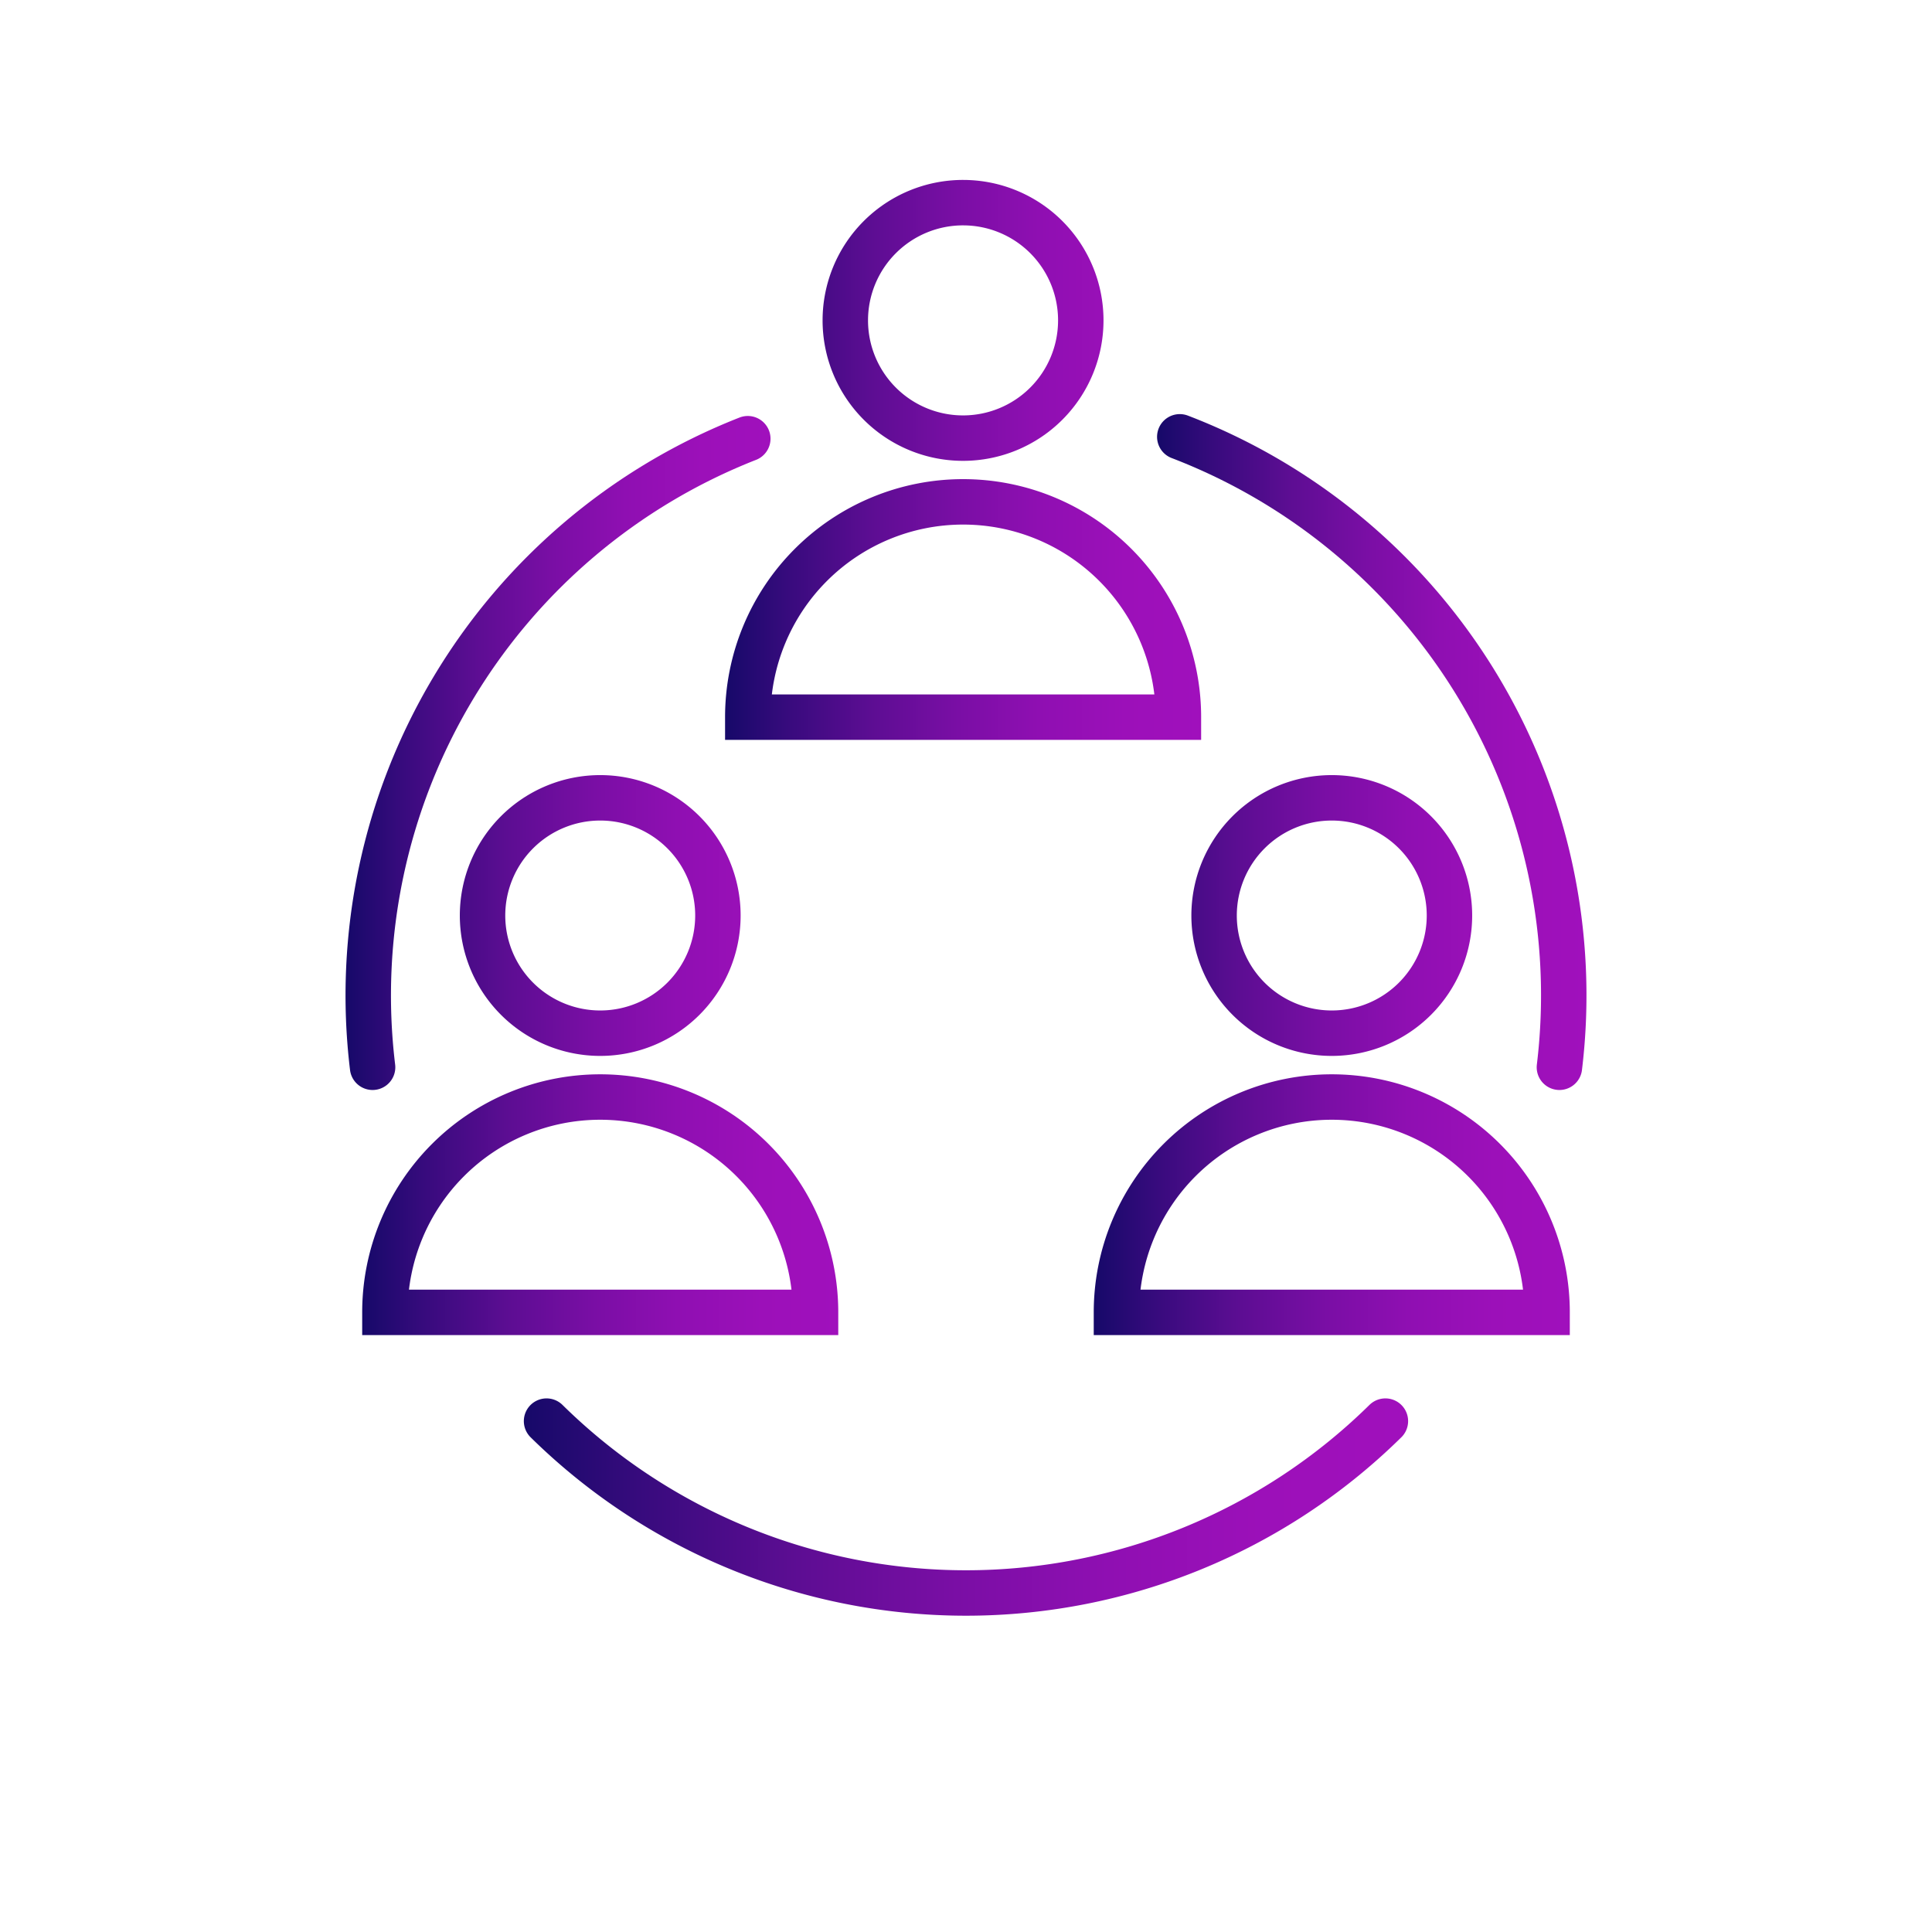
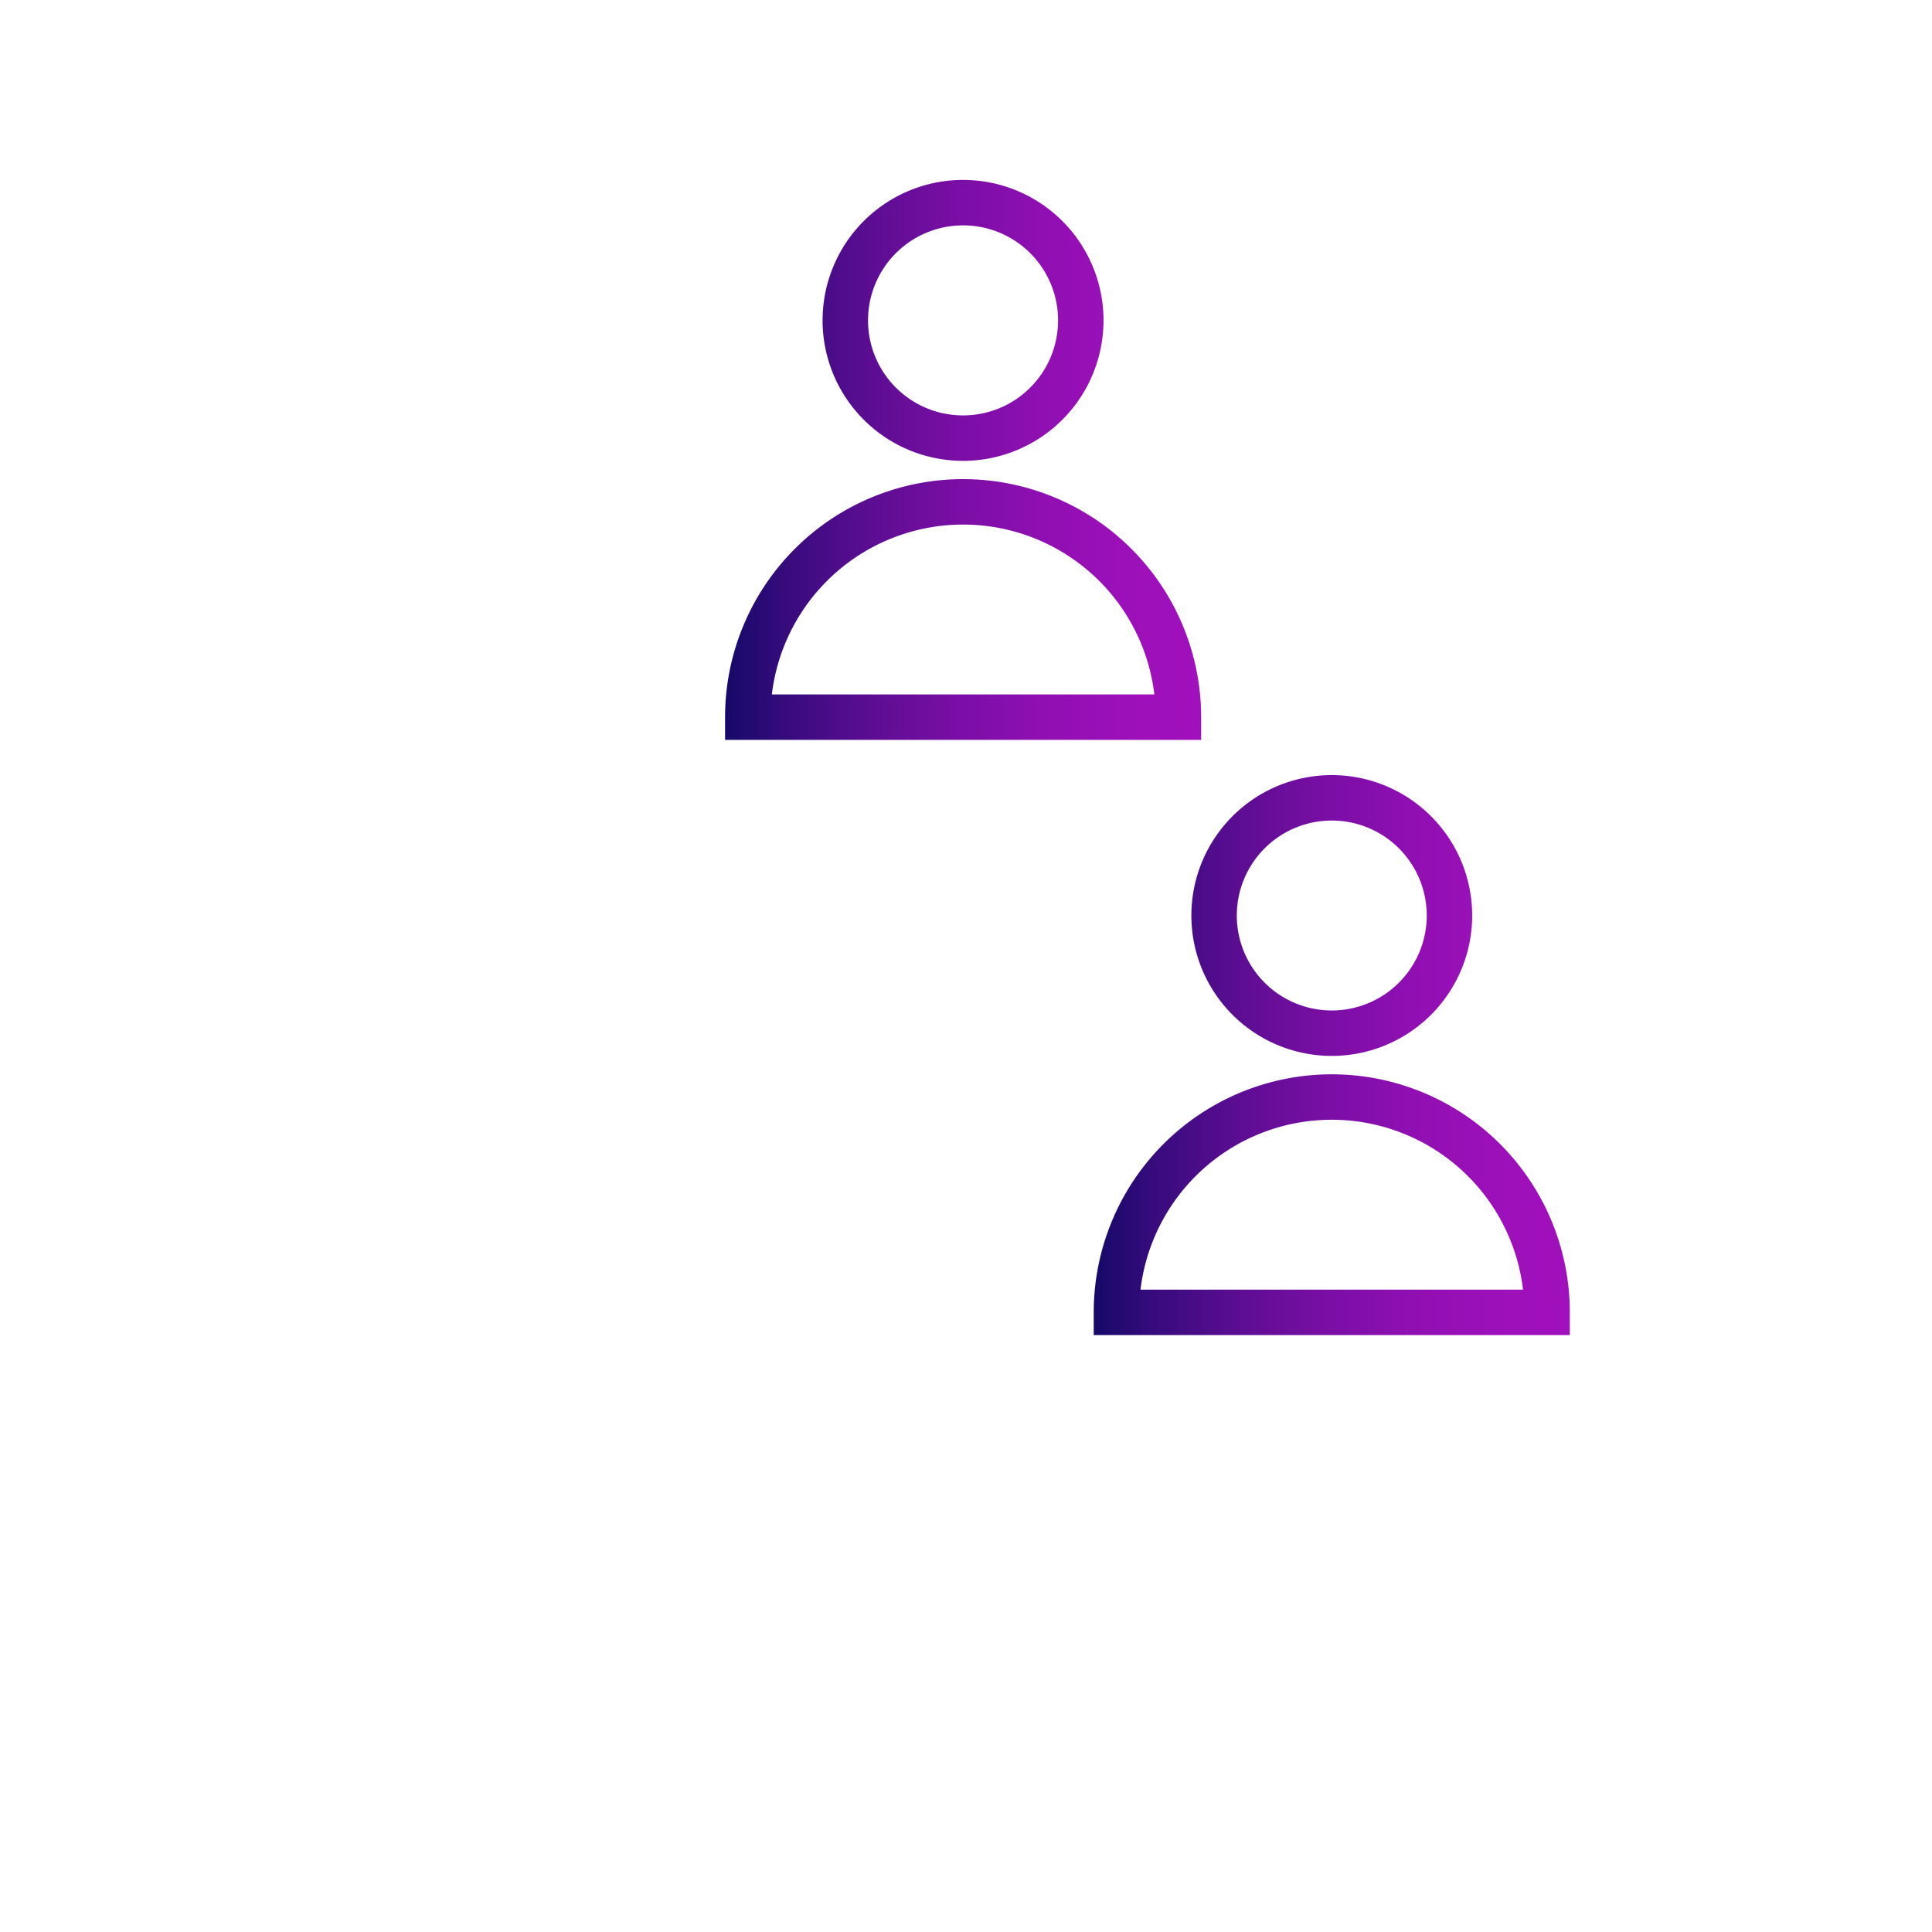
<svg xmlns="http://www.w3.org/2000/svg" xmlns:xlink="http://www.w3.org/1999/xlink" id="Layer_1" data-name="Layer 1" viewBox="0 0 340.16 340.16">
  <defs>
    <style>.cls-1,.cls-2,.cls-3,.cls-4,.cls-5,.cls-6{fill:none;stroke-linecap:round;stroke-miterlimit:10;stroke-width:8px;}.cls-1{stroke:url(#linear-gradient);}.cls-2{stroke:url(#linear-gradient-2);}.cls-3{stroke:url(#linear-gradient-3);}.cls-4{stroke:url(#linear-gradient-4);}.cls-5{stroke:url(#linear-gradient-5);}.cls-6{stroke:url(#linear-gradient-6);}</style>
    <linearGradient id="linear-gradient" x1="203.72" y1="132.43" x2="279.32" y2="132.43" gradientUnits="userSpaceOnUse">
      <stop offset="0" stop-color="#160969" />
      <stop offset="0.13" stop-color="#370b7d" />
      <stop offset="0.31" stop-color="#5d0d93" />
      <stop offset="0.49" stop-color="#7a0ea5" />
      <stop offset="0.66" stop-color="#8f0fb2" />
      <stop offset="0.84" stop-color="#9c10b9" />
      <stop offset="1" stop-color="#a010bc" />
    </linearGradient>
    <linearGradient id="linear-gradient-2" x1="92.23" y1="265.34" x2="247.92" y2="265.34" xlink:href="#linear-gradient" />
    <linearGradient id="linear-gradient-3" x1="60.84" y1="132.58" x2="135.66" y2="132.58" xlink:href="#linear-gradient" />
    <linearGradient id="linear-gradient-4" x1="63.72" y1="185.76" x2="147.63" y2="185.76" xlink:href="#linear-gradient" />
    <linearGradient id="linear-gradient-5" x1="192.53" y1="185.76" x2="276.43" y2="185.76" xlink:href="#linear-gradient" />
    <linearGradient id="linear-gradient-6" x1="127.61" y1="80.98" x2="211.52" y2="80.98" xlink:href="#linear-gradient" />
  </defs>
-   <path class="cls-1" d="M274.56,187.91a105.33,105.33,0,0,0-66.84-111" />
-   <path class="cls-2" d="M96.23,250.21a105.23,105.23,0,0,0,147.69,0" />
-   <path class="cls-3" d="M131.66,77.24A105.3,105.3,0,0,0,65.6,187.91" />
-   <path class="cls-4" d="M105.68,140.47a20.72,20.72,0,1,0,20.72,20.72A20.72,20.72,0,0,0,105.68,140.47Zm37.91,90.59a37.91,37.91,0,0,0-75.82,0Z" />
  <path class="cls-5" d="M234.48,140.47a20.72,20.72,0,1,0,20.72,20.72A20.72,20.72,0,0,0,234.48,140.47Zm37.91,90.59a37.91,37.91,0,0,0-75.82,0Z" />
  <path class="cls-6" d="M169.57,35.68a20.73,20.73,0,1,0,20.72,20.73A20.72,20.72,0,0,0,169.57,35.68Zm37.91,90.59a37.91,37.91,0,0,0-75.82,0Z" />
</svg>